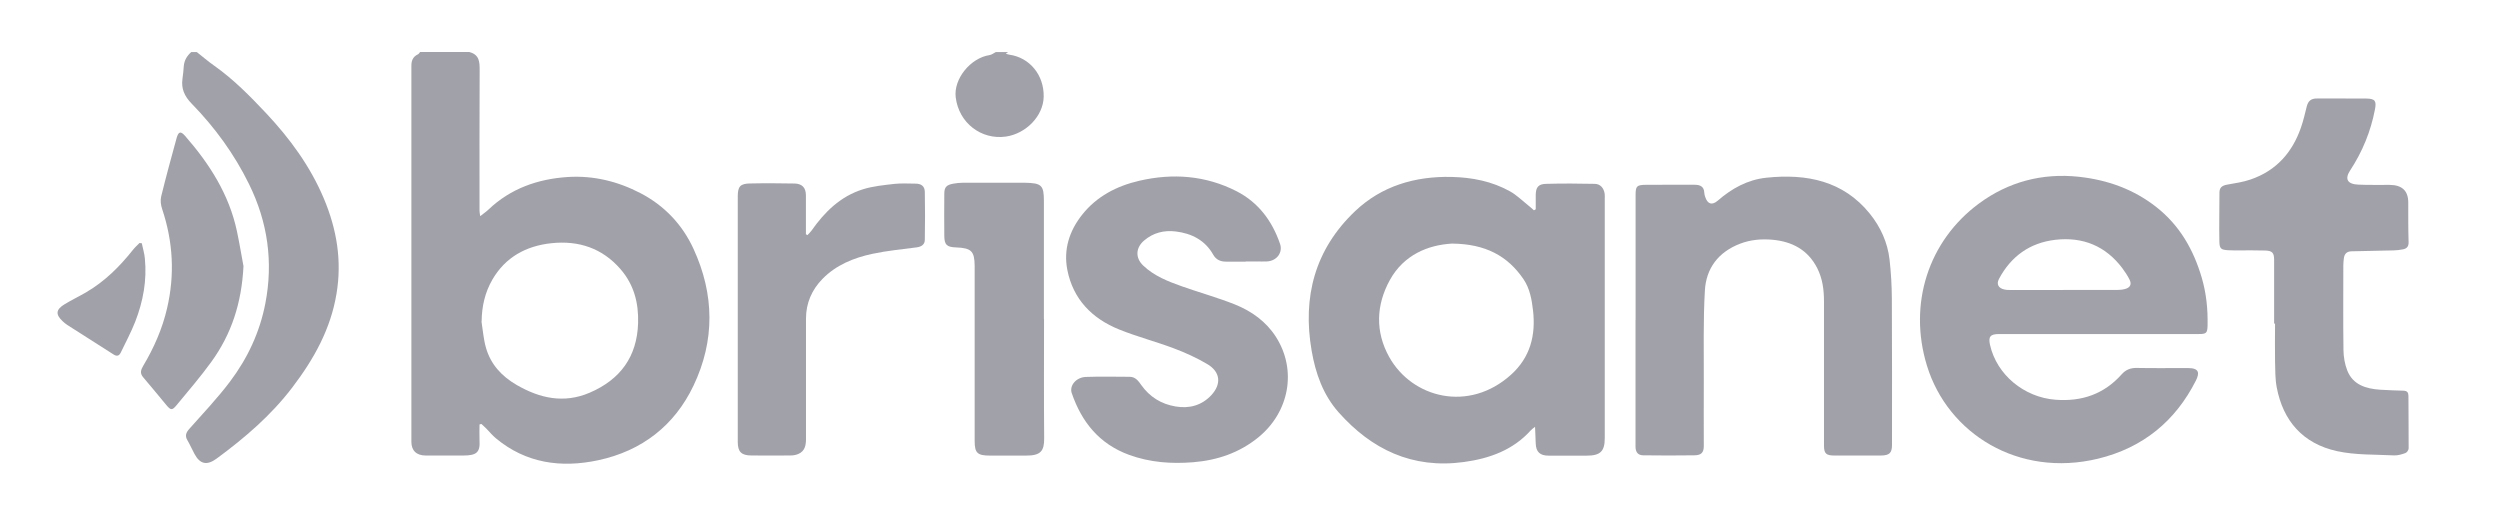
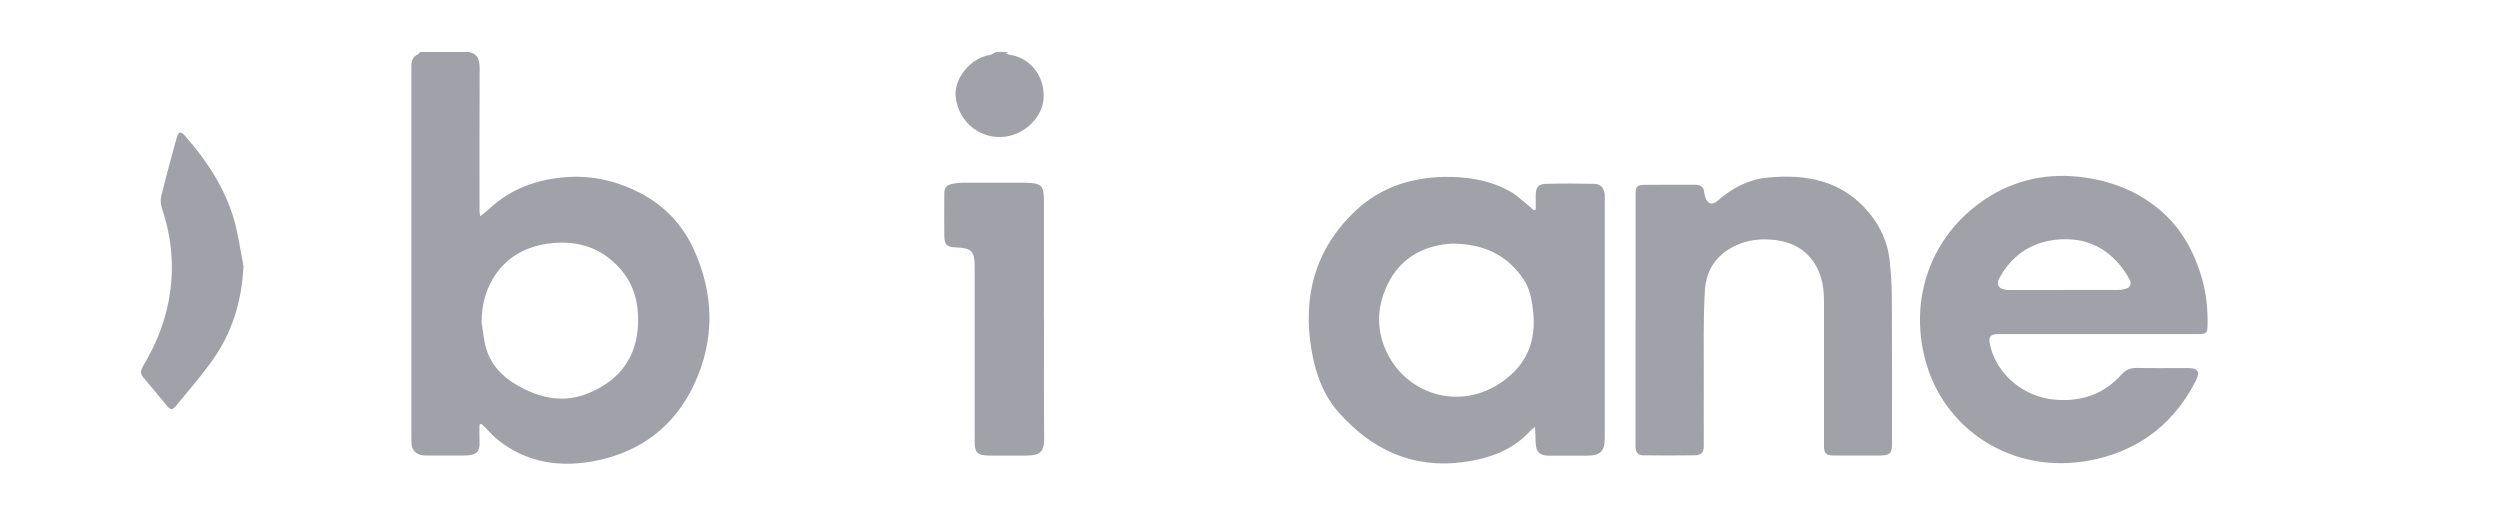
<svg xmlns="http://www.w3.org/2000/svg" width="96" height="20" viewBox="0 0 96 20" fill="currentColor">
  <g clip-path="url(#clip0_2041_1172)">
    <path d="M18.028 2C18.412 2.101 18.419 2.382 18.419 2.7C18.409 4.5 18.414 6.296 18.414 8.096C18.414 8.146 18.427 8.199 18.44 8.301C18.57 8.197 18.673 8.129 18.762 8.043C19.606 7.242 20.643 6.873 21.801 6.797C22.793 6.734 23.729 6.966 24.596 7.418C25.521 7.899 26.206 8.632 26.63 9.554C27.434 11.298 27.46 13.072 26.63 14.811C25.905 16.332 24.659 17.313 22.967 17.674C21.547 17.977 20.194 17.79 19.044 16.832C18.909 16.721 18.798 16.582 18.673 16.456C18.614 16.395 18.546 16.337 18.484 16.279C18.461 16.287 18.438 16.294 18.414 16.299C18.414 16.501 18.404 16.704 18.414 16.906C18.445 17.376 18.295 17.492 17.79 17.492C17.308 17.492 16.828 17.492 16.347 17.492C15.994 17.492 15.797 17.303 15.797 16.966C15.797 12.155 15.797 7.34 15.797 2.528C15.797 2.331 15.854 2.177 16.049 2.086C16.082 2.071 16.106 2.028 16.131 1.998C16.764 1.998 17.396 1.998 18.028 1.998V2ZM18.489 12.342C18.544 12.683 18.567 13.031 18.663 13.36C18.844 13.989 19.262 14.449 19.845 14.785C20.731 15.296 21.651 15.501 22.633 15.084C23.832 14.573 24.464 13.684 24.503 12.407C24.526 11.639 24.348 10.934 23.827 10.335C23.133 9.534 22.228 9.228 21.176 9.339C20.192 9.443 19.404 9.883 18.909 10.734C18.622 11.23 18.5 11.768 18.495 12.344L18.489 12.342Z" fill="#A1A1AA" />
-     <path d="M7.558 2C7.778 2.174 7.993 2.359 8.224 2.521C8.965 3.044 9.594 3.683 10.208 4.335C11.131 5.316 11.916 6.387 12.437 7.626C12.932 8.803 13.136 10.011 12.921 11.285C12.696 12.64 12.051 13.795 11.224 14.879C10.411 15.948 9.4 16.815 8.317 17.611C7.944 17.884 7.68 17.826 7.467 17.429C7.374 17.257 7.296 17.075 7.198 16.908C7.091 16.731 7.148 16.605 7.275 16.463C7.801 15.87 8.353 15.288 8.83 14.656C9.509 13.757 9.978 12.751 10.19 11.649C10.496 10.062 10.284 8.533 9.563 7.07C9.001 5.925 8.257 4.899 7.361 3.981C7.086 3.698 6.954 3.41 7.006 3.031C7.029 2.867 7.047 2.7 7.058 2.533C7.076 2.321 7.177 2.147 7.343 2C7.415 2 7.485 2 7.558 2Z" fill="#A1A1AA" />
    <path d="M38.71 2C38.687 2.015 38.663 2.033 38.622 2.063C38.681 2.078 38.723 2.096 38.767 2.101C39.534 2.212 40.093 2.872 40.078 3.716C40.062 4.464 39.389 5.136 38.624 5.245C37.681 5.376 36.818 4.724 36.699 3.734C36.614 3.026 37.269 2.227 37.995 2.116C38.08 2.104 38.158 2.04 38.238 2C38.396 2 38.554 2 38.712 2L38.71 2Z" fill="#A1A1AA" />
    <path d="M58.972 8.033C58.972 7.848 58.969 7.661 58.972 7.477C58.977 7.194 59.073 7.067 59.366 7.06C59.99 7.042 60.615 7.047 61.239 7.06C61.452 7.062 61.591 7.224 61.62 7.446C61.628 7.502 61.623 7.558 61.623 7.613C61.623 10.684 61.623 13.752 61.623 16.823C61.623 17.331 61.454 17.497 60.931 17.497C60.444 17.497 59.954 17.497 59.467 17.497C59.133 17.497 58.982 17.351 58.972 17.03C58.967 16.835 58.956 16.641 58.946 16.388C58.85 16.466 58.811 16.491 58.78 16.527C58.101 17.282 57.2 17.608 56.21 17.742C54.228 18.013 52.663 17.252 51.403 15.834C50.807 15.162 50.517 14.338 50.367 13.469C50.012 11.412 50.484 9.579 52.041 8.104C53.049 7.148 54.329 6.762 55.738 6.794C56.529 6.812 57.293 6.961 57.985 7.348C58.236 7.487 58.446 7.697 58.671 7.876C58.752 7.939 58.827 8.007 58.902 8.076C58.923 8.063 58.946 8.053 58.967 8.04L58.972 8.033ZM55.764 9.354C54.837 9.403 53.901 9.789 53.37 10.755C52.844 11.71 52.803 12.733 53.344 13.706C54.222 15.283 56.401 15.852 58.023 14.389C58.767 13.719 58.977 12.867 58.868 11.92C58.819 11.498 58.746 11.078 58.5 10.717C57.894 9.83 57.047 9.367 55.764 9.354Z" fill="#A1A1AA" />
    <path d="M80.605 12.827C79.327 12.827 78.047 12.827 76.77 12.827C76.428 12.827 76.345 12.925 76.417 13.246C76.676 14.389 77.718 15.253 78.923 15.349C79.944 15.43 80.801 15.129 81.472 14.374C81.63 14.197 81.814 14.123 82.055 14.129C82.688 14.141 83.32 14.133 83.952 14.133C83.973 14.133 83.996 14.133 84.017 14.133C84.457 14.133 84.468 14.326 84.32 14.619C83.537 16.165 82.296 17.194 80.563 17.614C77.513 18.349 74.798 16.656 73.995 14.043C73.267 11.672 74.049 9.248 75.995 7.813C77.114 6.989 78.405 6.638 79.819 6.787C80.926 6.906 81.936 7.267 82.807 7.954C83.709 8.665 84.234 9.597 84.548 10.666C84.724 11.268 84.784 11.877 84.771 12.498C84.763 12.784 84.729 12.827 84.439 12.827C83.162 12.827 81.882 12.827 80.605 12.827ZM79.234 11.134C79.923 11.134 80.612 11.134 81.302 11.134C81.4 11.134 81.504 11.124 81.599 11.098C81.802 11.045 81.866 10.916 81.773 10.734C81.695 10.58 81.597 10.431 81.493 10.292C80.856 9.451 79.988 9.087 78.928 9.208C77.938 9.322 77.221 9.85 76.764 10.704C76.653 10.911 76.736 11.068 76.974 11.118C77.057 11.136 77.145 11.136 77.231 11.136C77.899 11.136 78.568 11.136 79.234 11.136V11.134Z" fill="#A1A1AA" />
    <path d="M62.807 12.281C62.807 10.684 62.807 9.086 62.807 7.489C62.807 7.15 62.848 7.1 63.2 7.097C63.825 7.09 64.449 7.097 65.074 7.095C65.286 7.095 65.434 7.163 65.444 7.396C65.447 7.451 65.46 7.507 65.478 7.557C65.569 7.838 65.74 7.896 65.963 7.704C66.499 7.236 67.11 6.9 67.828 6.824C69.375 6.663 70.779 6.941 71.8 8.204C72.217 8.722 72.484 9.314 72.559 9.968C72.614 10.464 72.645 10.961 72.647 11.459C72.658 13.335 72.653 15.21 72.653 17.085C72.653 17.393 72.554 17.489 72.225 17.492C71.629 17.492 71.033 17.492 70.437 17.492C70.124 17.492 70.041 17.414 70.041 17.113C70.041 15.265 70.041 13.418 70.041 11.571C70.041 11.128 69.986 10.701 69.782 10.297C69.427 9.599 68.82 9.271 68.048 9.205C67.631 9.17 67.222 9.205 66.823 9.357C65.975 9.68 65.517 10.312 65.468 11.149C65.4 12.306 65.431 13.466 65.426 14.626C65.421 15.46 65.426 16.294 65.426 17.125C65.426 17.378 65.33 17.482 65.063 17.484C64.41 17.494 63.758 17.492 63.102 17.484C62.903 17.484 62.804 17.366 62.804 17.151C62.801 16.713 62.804 16.276 62.804 15.839C62.804 14.651 62.804 13.463 62.804 12.276L62.807 12.281Z" fill="#A1A1AA" />
-     <path d="M47.836 10.047C47.584 10.047 47.333 10.047 47.081 10.047C46.861 10.047 46.696 9.971 46.587 9.779C46.276 9.228 45.768 8.963 45.141 8.887C44.693 8.834 44.286 8.94 43.941 9.23C43.609 9.508 43.586 9.9 43.9 10.198C44.325 10.603 44.866 10.812 45.413 11.005C46.079 11.24 46.763 11.429 47.416 11.689C48.061 11.947 48.618 12.347 48.994 12.933C49.82 14.224 49.499 15.839 48.315 16.799C47.595 17.383 46.755 17.674 45.817 17.75C44.975 17.818 44.159 17.757 43.363 17.469C42.205 17.047 41.534 16.198 41.156 15.099C41.055 14.808 41.324 14.487 41.7 14.474C42.26 14.454 42.819 14.467 43.379 14.469C43.602 14.469 43.716 14.631 43.827 14.788C44.148 15.24 44.592 15.518 45.146 15.609C45.675 15.698 46.149 15.566 46.514 15.175C46.913 14.745 46.864 14.277 46.356 13.979C45.949 13.739 45.509 13.539 45.066 13.373C44.379 13.115 43.661 12.928 42.983 12.655C41.923 12.23 41.208 11.482 40.987 10.373C40.832 9.592 41.057 8.869 41.557 8.242C42.114 7.542 42.876 7.143 43.749 6.941C45.045 6.642 46.304 6.739 47.488 7.345C48.333 7.78 48.854 8.495 49.152 9.359C49.271 9.7 49.025 10.021 48.652 10.039C48.517 10.047 48.38 10.039 48.242 10.039C48.105 10.039 47.97 10.039 47.833 10.039C47.833 10.039 47.833 10.039 47.833 10.042L47.836 10.047Z" fill="#A1A1AA" />
-     <path d="M87.326 12.427C87.326 11.608 87.326 10.79 87.326 9.971C87.326 9.703 87.251 9.627 86.971 9.62C86.634 9.609 86.297 9.615 85.957 9.615C85.828 9.615 85.698 9.617 85.569 9.609C85.294 9.594 85.23 9.554 85.224 9.289C85.211 8.657 85.227 8.025 85.227 7.393C85.227 7.196 85.336 7.123 85.522 7.09C85.825 7.037 86.134 6.991 86.421 6.893C87.414 6.554 88.023 5.851 88.354 4.906C88.448 4.638 88.512 4.36 88.58 4.085C88.632 3.88 88.746 3.779 88.971 3.782C89.603 3.787 90.235 3.777 90.865 3.784C91.207 3.789 91.261 3.88 91.199 4.199C91.039 5.04 90.72 5.821 90.246 6.544C90.028 6.875 90.139 7.072 90.562 7.09C90.963 7.108 91.365 7.097 91.767 7.1C92.24 7.103 92.477 7.328 92.477 7.775C92.477 8.283 92.474 8.788 92.49 9.296C92.495 9.463 92.425 9.544 92.277 9.574C92.158 9.599 92.036 9.612 91.917 9.615C91.378 9.63 90.842 9.64 90.303 9.65C90.108 9.652 90.02 9.759 90.002 9.935C89.994 10.019 89.984 10.102 89.984 10.183C89.984 11.267 89.974 12.349 89.989 13.433C89.992 13.699 90.038 13.979 90.134 14.224C90.349 14.773 90.844 14.927 91.396 14.965C91.697 14.985 91.997 14.992 92.298 15.003C92.435 15.008 92.482 15.071 92.484 15.2C92.484 15.872 92.495 16.547 92.492 17.219C92.492 17.282 92.425 17.378 92.365 17.398C92.228 17.449 92.072 17.494 91.93 17.487C91.199 17.449 90.453 17.479 89.748 17.325C88.427 17.037 87.67 16.158 87.427 14.879C87.365 14.555 87.37 14.217 87.362 13.886C87.352 13.4 87.362 12.913 87.362 12.427C87.354 12.427 87.344 12.427 87.336 12.427H87.326Z" fill="#A1A1AA" />
-     <path d="M31.004 9.031C31.056 8.973 31.116 8.92 31.16 8.859C31.662 8.144 32.269 7.537 33.142 7.267C33.525 7.148 33.94 7.108 34.341 7.062C34.611 7.032 34.886 7.05 35.16 7.052C35.378 7.052 35.507 7.151 35.513 7.363C35.526 7.98 35.523 8.599 35.513 9.216C35.51 9.39 35.38 9.476 35.199 9.499C34.632 9.574 34.062 9.627 33.505 9.746C32.784 9.9 32.105 10.176 31.584 10.709C31.17 11.131 30.95 11.647 30.95 12.236C30.947 13.777 30.95 15.319 30.95 16.86C30.95 17.101 30.908 17.325 30.652 17.434C30.564 17.472 30.457 17.49 30.361 17.49C29.859 17.495 29.356 17.495 28.854 17.49C28.468 17.49 28.33 17.348 28.33 16.972C28.33 13.861 28.33 10.749 28.33 7.639C28.33 7.603 28.33 7.57 28.33 7.535C28.333 7.161 28.421 7.052 28.804 7.045C29.372 7.032 29.939 7.037 30.507 7.047C30.802 7.052 30.947 7.209 30.947 7.5C30.95 7.997 30.947 8.498 30.947 8.996C30.968 9.006 30.986 9.016 31.007 9.028L31.004 9.031Z" fill="#A1A1AA" />
    <path d="M40.091 12.253C40.091 13.78 40.083 15.309 40.096 16.835C40.099 17.313 39.969 17.497 39.402 17.495C38.943 17.492 38.482 17.495 38.023 17.495C37.528 17.495 37.427 17.396 37.427 16.929C37.427 14.727 37.427 12.526 37.427 10.325C37.427 10.284 37.427 10.242 37.427 10.201C37.42 9.643 37.298 9.524 36.717 9.501C36.355 9.488 36.264 9.405 36.261 9.049C36.256 8.513 36.256 7.98 36.261 7.444C36.261 7.186 36.344 7.1 36.611 7.052C36.73 7.032 36.852 7.017 36.974 7.017C37.749 7.014 38.523 7.017 39.301 7.017C39.316 7.017 39.329 7.017 39.345 7.017C40.003 7.029 40.086 7.11 40.086 7.732C40.086 9.238 40.086 10.744 40.086 12.253C40.088 12.253 40.093 12.253 40.096 12.253H40.091Z" fill="#A1A1AA" />
    <path d="M9.351 10.201C9.281 11.649 8.882 12.837 8.115 13.896C7.7 14.47 7.234 15.008 6.783 15.556C6.609 15.766 6.56 15.758 6.389 15.556C6.091 15.2 5.801 14.839 5.498 14.487C5.363 14.331 5.41 14.199 5.498 14.05C5.912 13.355 6.234 12.625 6.415 11.841C6.716 10.552 6.648 9.284 6.226 8.025C6.174 7.873 6.153 7.691 6.19 7.54C6.374 6.792 6.576 6.049 6.78 5.308C6.853 5.048 6.936 5.023 7.11 5.222C8.053 6.299 8.801 7.477 9.099 8.882C9.203 9.37 9.281 9.862 9.346 10.201H9.351Z" fill="#A1A1AA" />
-     <path d="M5.444 9.339C5.485 9.534 5.545 9.728 5.563 9.925C5.646 10.762 5.498 11.568 5.195 12.347C5.037 12.753 4.827 13.143 4.638 13.537C4.578 13.661 4.493 13.696 4.363 13.613C3.772 13.234 3.176 12.86 2.586 12.48C2.521 12.438 2.461 12.387 2.404 12.334C2.13 12.076 2.143 11.892 2.469 11.69C2.746 11.52 3.044 11.379 3.324 11.214C4.034 10.797 4.599 10.231 5.101 9.599C5.177 9.503 5.27 9.42 5.355 9.332C5.384 9.334 5.412 9.337 5.441 9.339H5.444Z" fill="#A1A1AA" />
  </g>
  <defs>
    <clipPath id="clip0_2041_1172">
      <rect width="91" height="16" fill="white" transform="translate(2 2)" />
    </clipPath>
  </defs>
</svg>